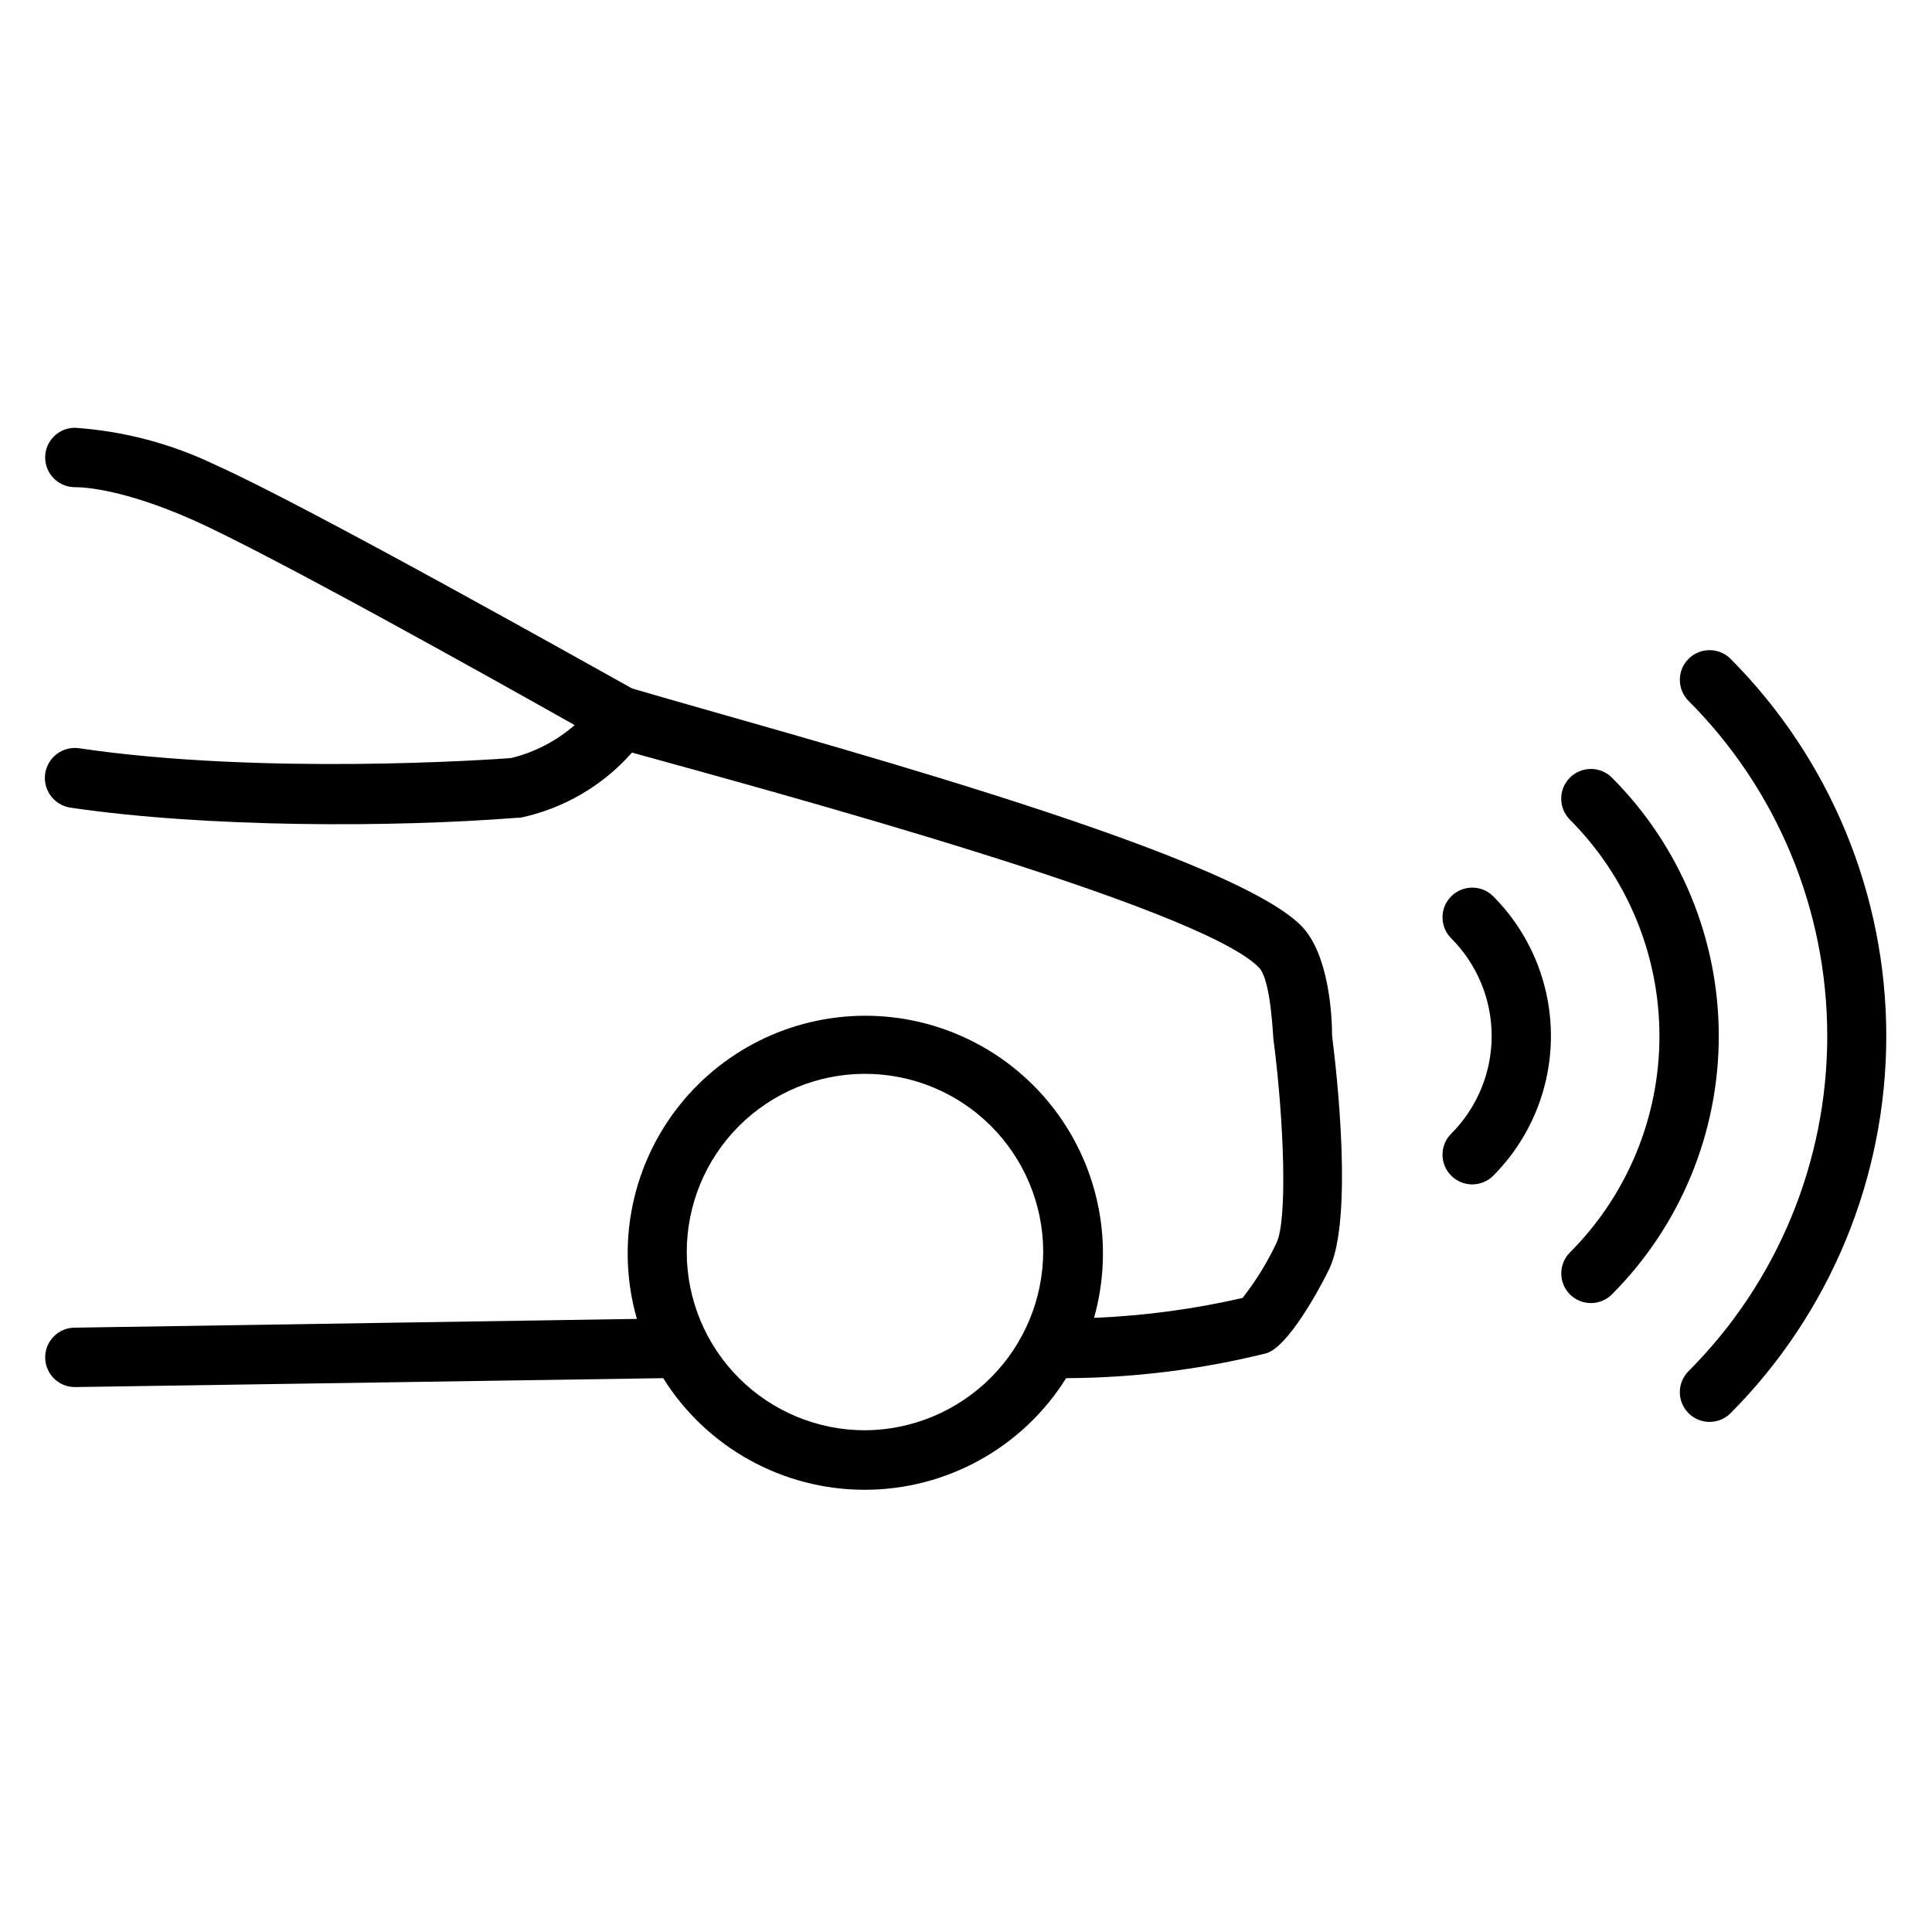
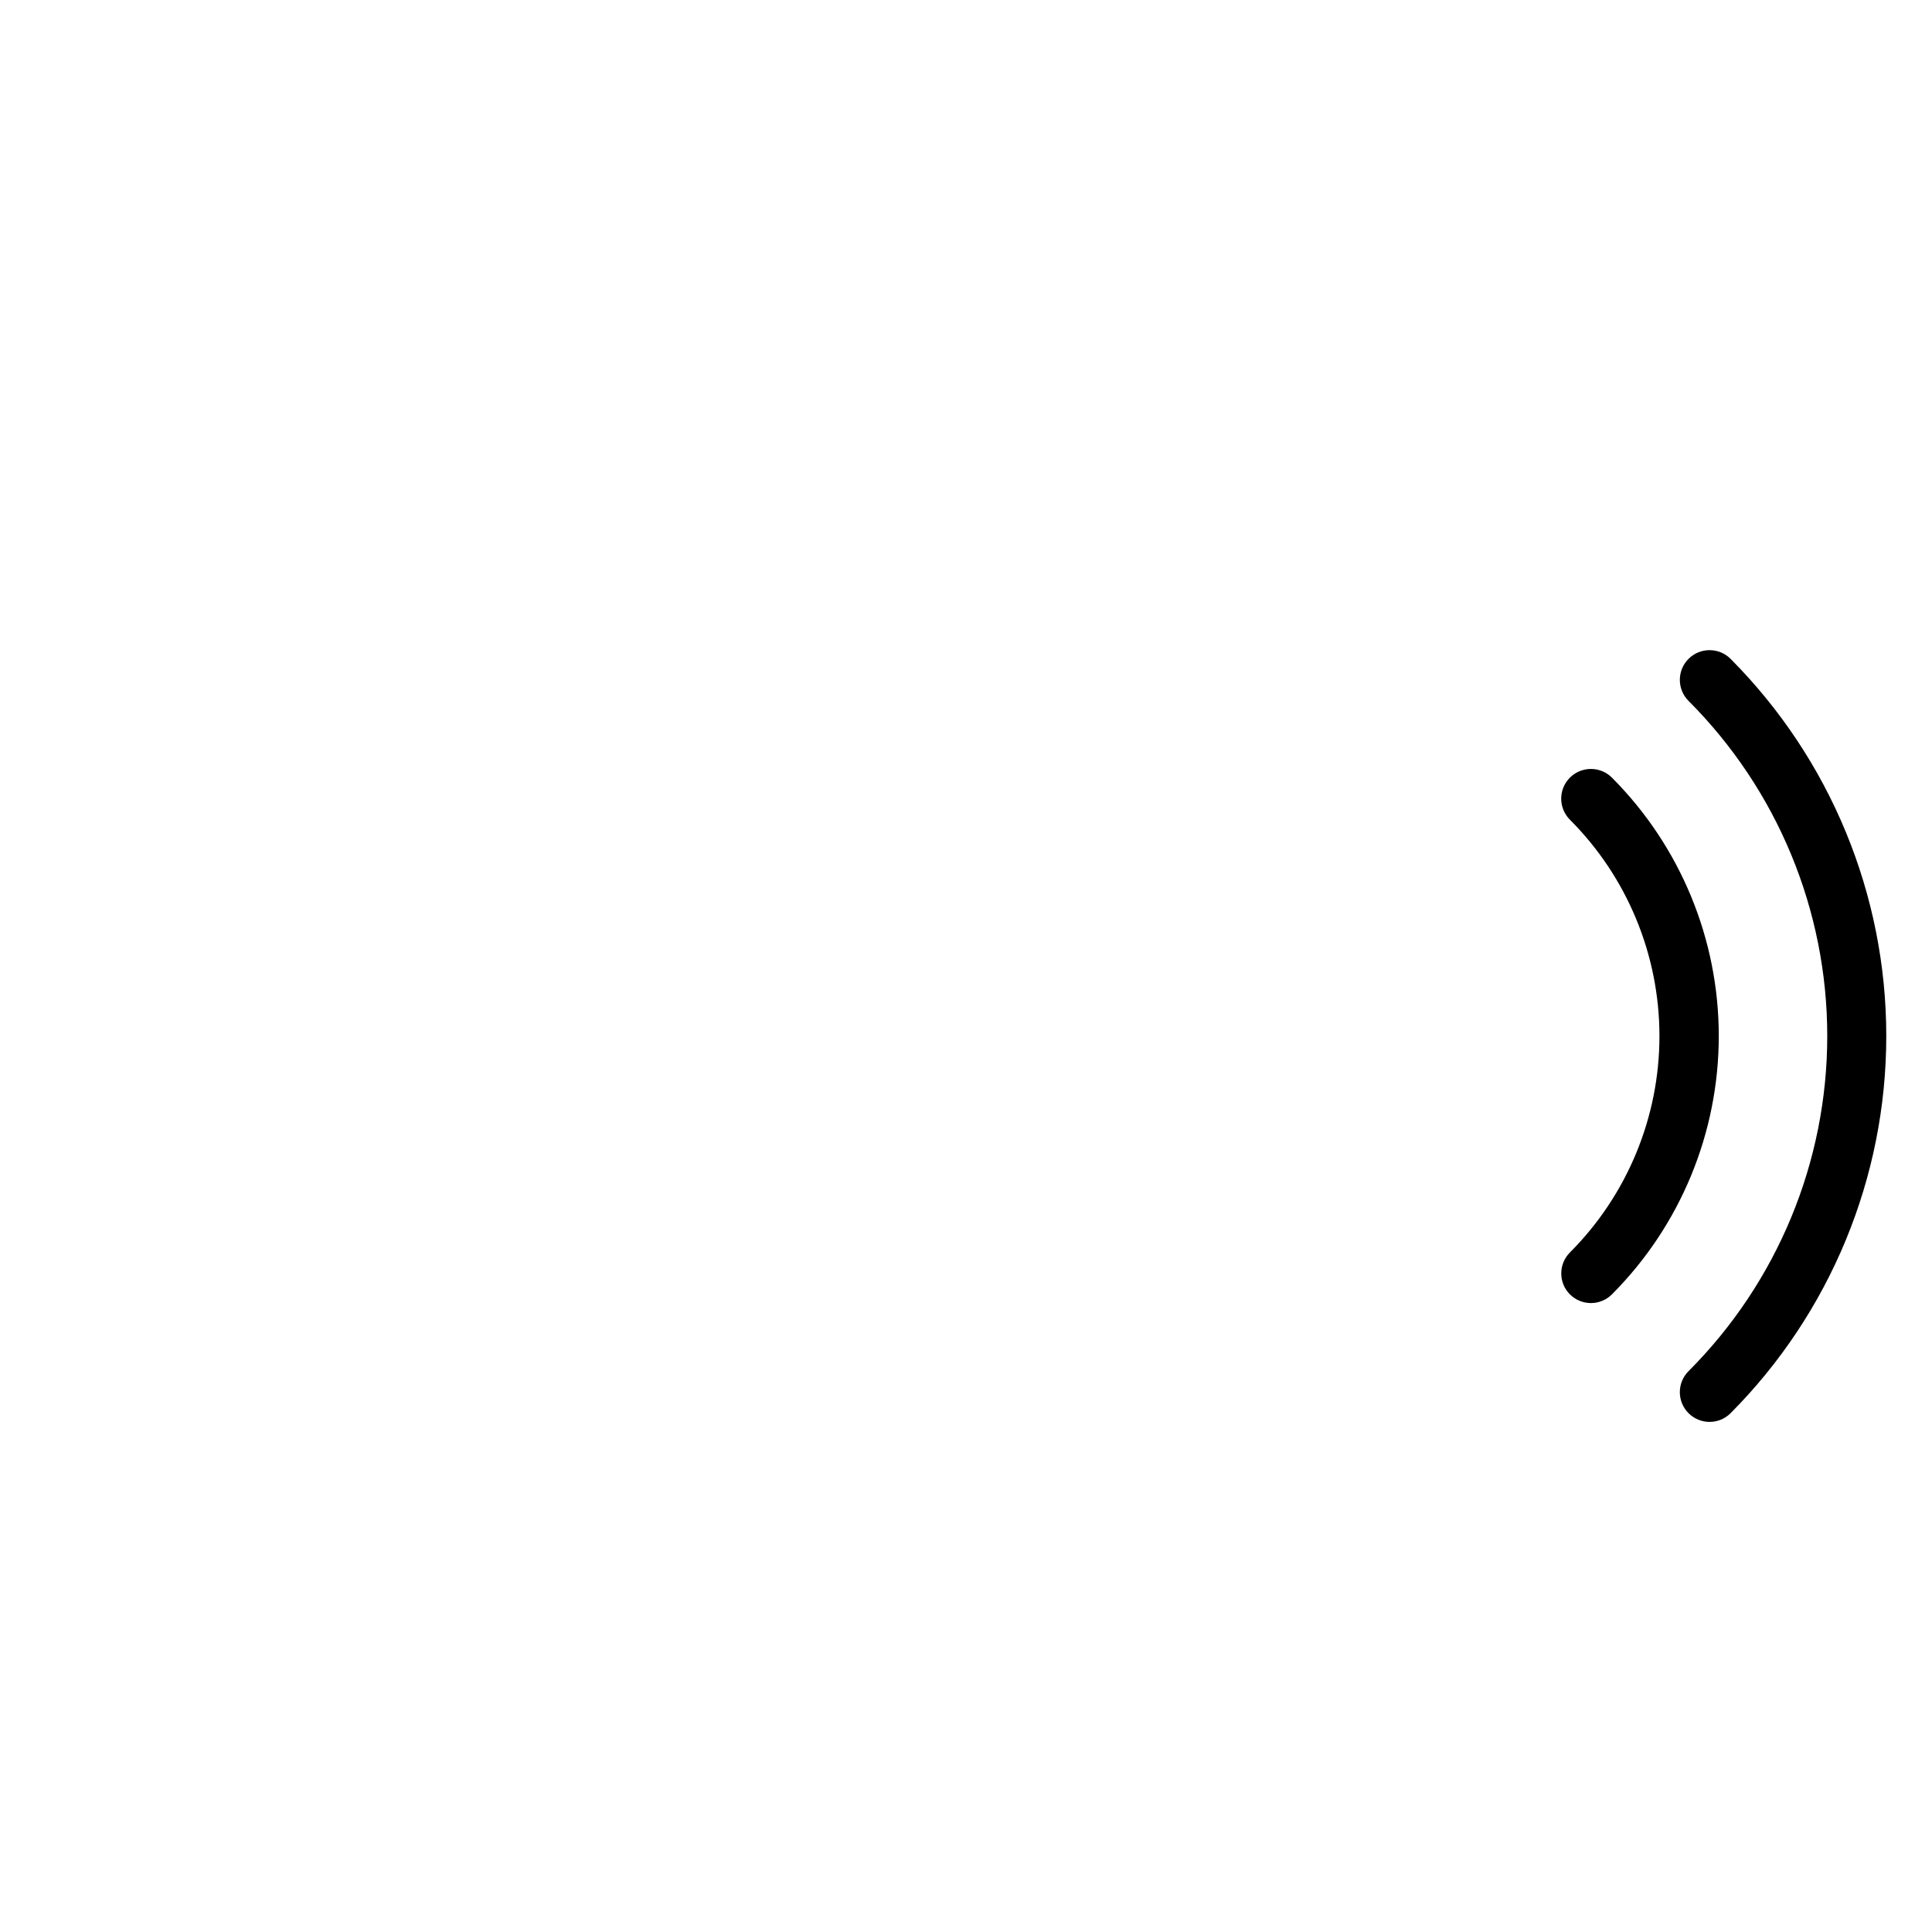
<svg xmlns="http://www.w3.org/2000/svg" fill="#000000" width="800px" height="800px" version="1.1" viewBox="144 144 512 512">
  <g>
-     <path d="m497.02 418.62c0-5.59-0.828-21.688-8.109-29.207-19.68-20.191-137.48-51.168-177.43-62.977-9.328-5.156-86.199-48.453-110.4-59.234-11.672-5.625-24.312-8.965-37.238-9.84-4.348 0-7.871 3.523-7.871 7.871 0 4.348 3.523 7.871 7.871 7.871 2.715 0 12.949 0.629 30.859 8.5 19.996 8.816 79.664 42.195 101.59 54.555-4.84 4.215-10.617 7.211-16.848 8.738-5.707 0.434-66.008 4.566-114.46-2.598h0.004c-2.09-0.305-4.211 0.234-5.902 1.5-1.691 1.262-2.809 3.141-3.113 5.231-0.629 4.348 2.383 8.383 6.731 9.012 36.133 5.312 85.449 5.273 118.39 2.676h0.707l0.004 0.004c11.5-2.406 21.91-8.469 29.676-17.281 37.355 10.352 150.36 40.816 166.14 56.953 3.387 3.465 3.699 19.324 3.938 19.68 2.676 20.859 3.699 47.23 0.707 53.332v0.004c-2.438 5.172-5.449 10.059-8.977 14.562-12.93 2.965-26.105 4.731-39.359 5.273 5.359-19.008 1.492-39.426-10.445-55.156-11.938-15.73-30.562-24.949-50.312-24.906-19.746 0.047-38.328 9.352-50.195 25.137-11.863 15.785-15.641 36.219-10.195 55.203l-148.94 2.32c-4.348 0-7.871 3.523-7.871 7.871 0 4.348 3.523 7.875 7.871 7.875l155.91-2.363c11.512 18.402 31.688 29.582 53.395 29.582 21.703 0 41.879-11.18 53.391-29.582 17.859-0.07 35.645-2.277 52.98-6.574 5.785-1.613 14.168-17.043 16.727-22.316 6.453-13.422 1.93-52.781 0.785-61.715zm-123.79 104.42c-12.516 0-24.52-4.969-33.375-13.812s-13.84-20.84-13.859-33.355c-0.016-12.516 4.934-24.527 13.766-33.395 8.832-8.867 20.82-13.867 33.336-13.902 12.516-0.035 24.535 4.898 33.414 13.719 8.879 8.816 13.898 20.801 13.949 33.316-0.02 12.539-4.996 24.559-13.844 33.445-8.848 8.883-20.848 13.91-33.387 13.984z" />
    <path d="m560.04 487.02c-3.051-3.07-3.051-8.027 0-11.098 15.195-15.219 23.73-35.844 23.73-57.348 0-21.508-8.535-42.133-23.73-57.348-3.074-3.078-3.074-8.066 0-11.141 3.078-3.074 8.066-3.074 11.141 0 18.129 18.172 28.312 42.797 28.312 68.469 0 25.668-10.184 50.293-28.312 68.465-1.477 1.477-3.481 2.309-5.57 2.309-2.09 0-4.094-0.832-5.57-2.309z" />
-     <path d="m528.59 455.57c-1.48-1.477-2.312-3.481-2.312-5.57 0-2.086 0.832-4.09 2.312-5.566 6.859-6.867 10.715-16.176 10.715-25.879 0-9.707-3.856-19.016-10.715-25.883-3.078-3.074-3.078-8.062 0-11.137 3.074-3.078 8.062-3.078 11.137 0 9.789 9.832 15.285 23.141 15.285 37.02 0 13.875-5.496 27.184-15.285 37.016-1.477 1.48-3.481 2.309-5.57 2.309s-4.09-0.828-5.566-2.309z" />
    <path d="m591.48 518.51c-1.477-1.477-2.309-3.481-2.309-5.57s0.832-4.094 2.309-5.57c23.539-23.562 36.762-55.508 36.762-88.812 0-33.309-13.223-65.254-36.762-88.816-3.074-3.078-3.074-8.066 0-11.141 3.078-3.074 8.062-3.074 11.141 0 26.426 26.555 41.262 62.492 41.262 99.957 0 37.461-14.836 73.398-41.262 99.953-1.477 1.477-3.481 2.309-5.57 2.309-2.09 0-4.094-0.832-5.57-2.309z" />
  </g>
</svg>